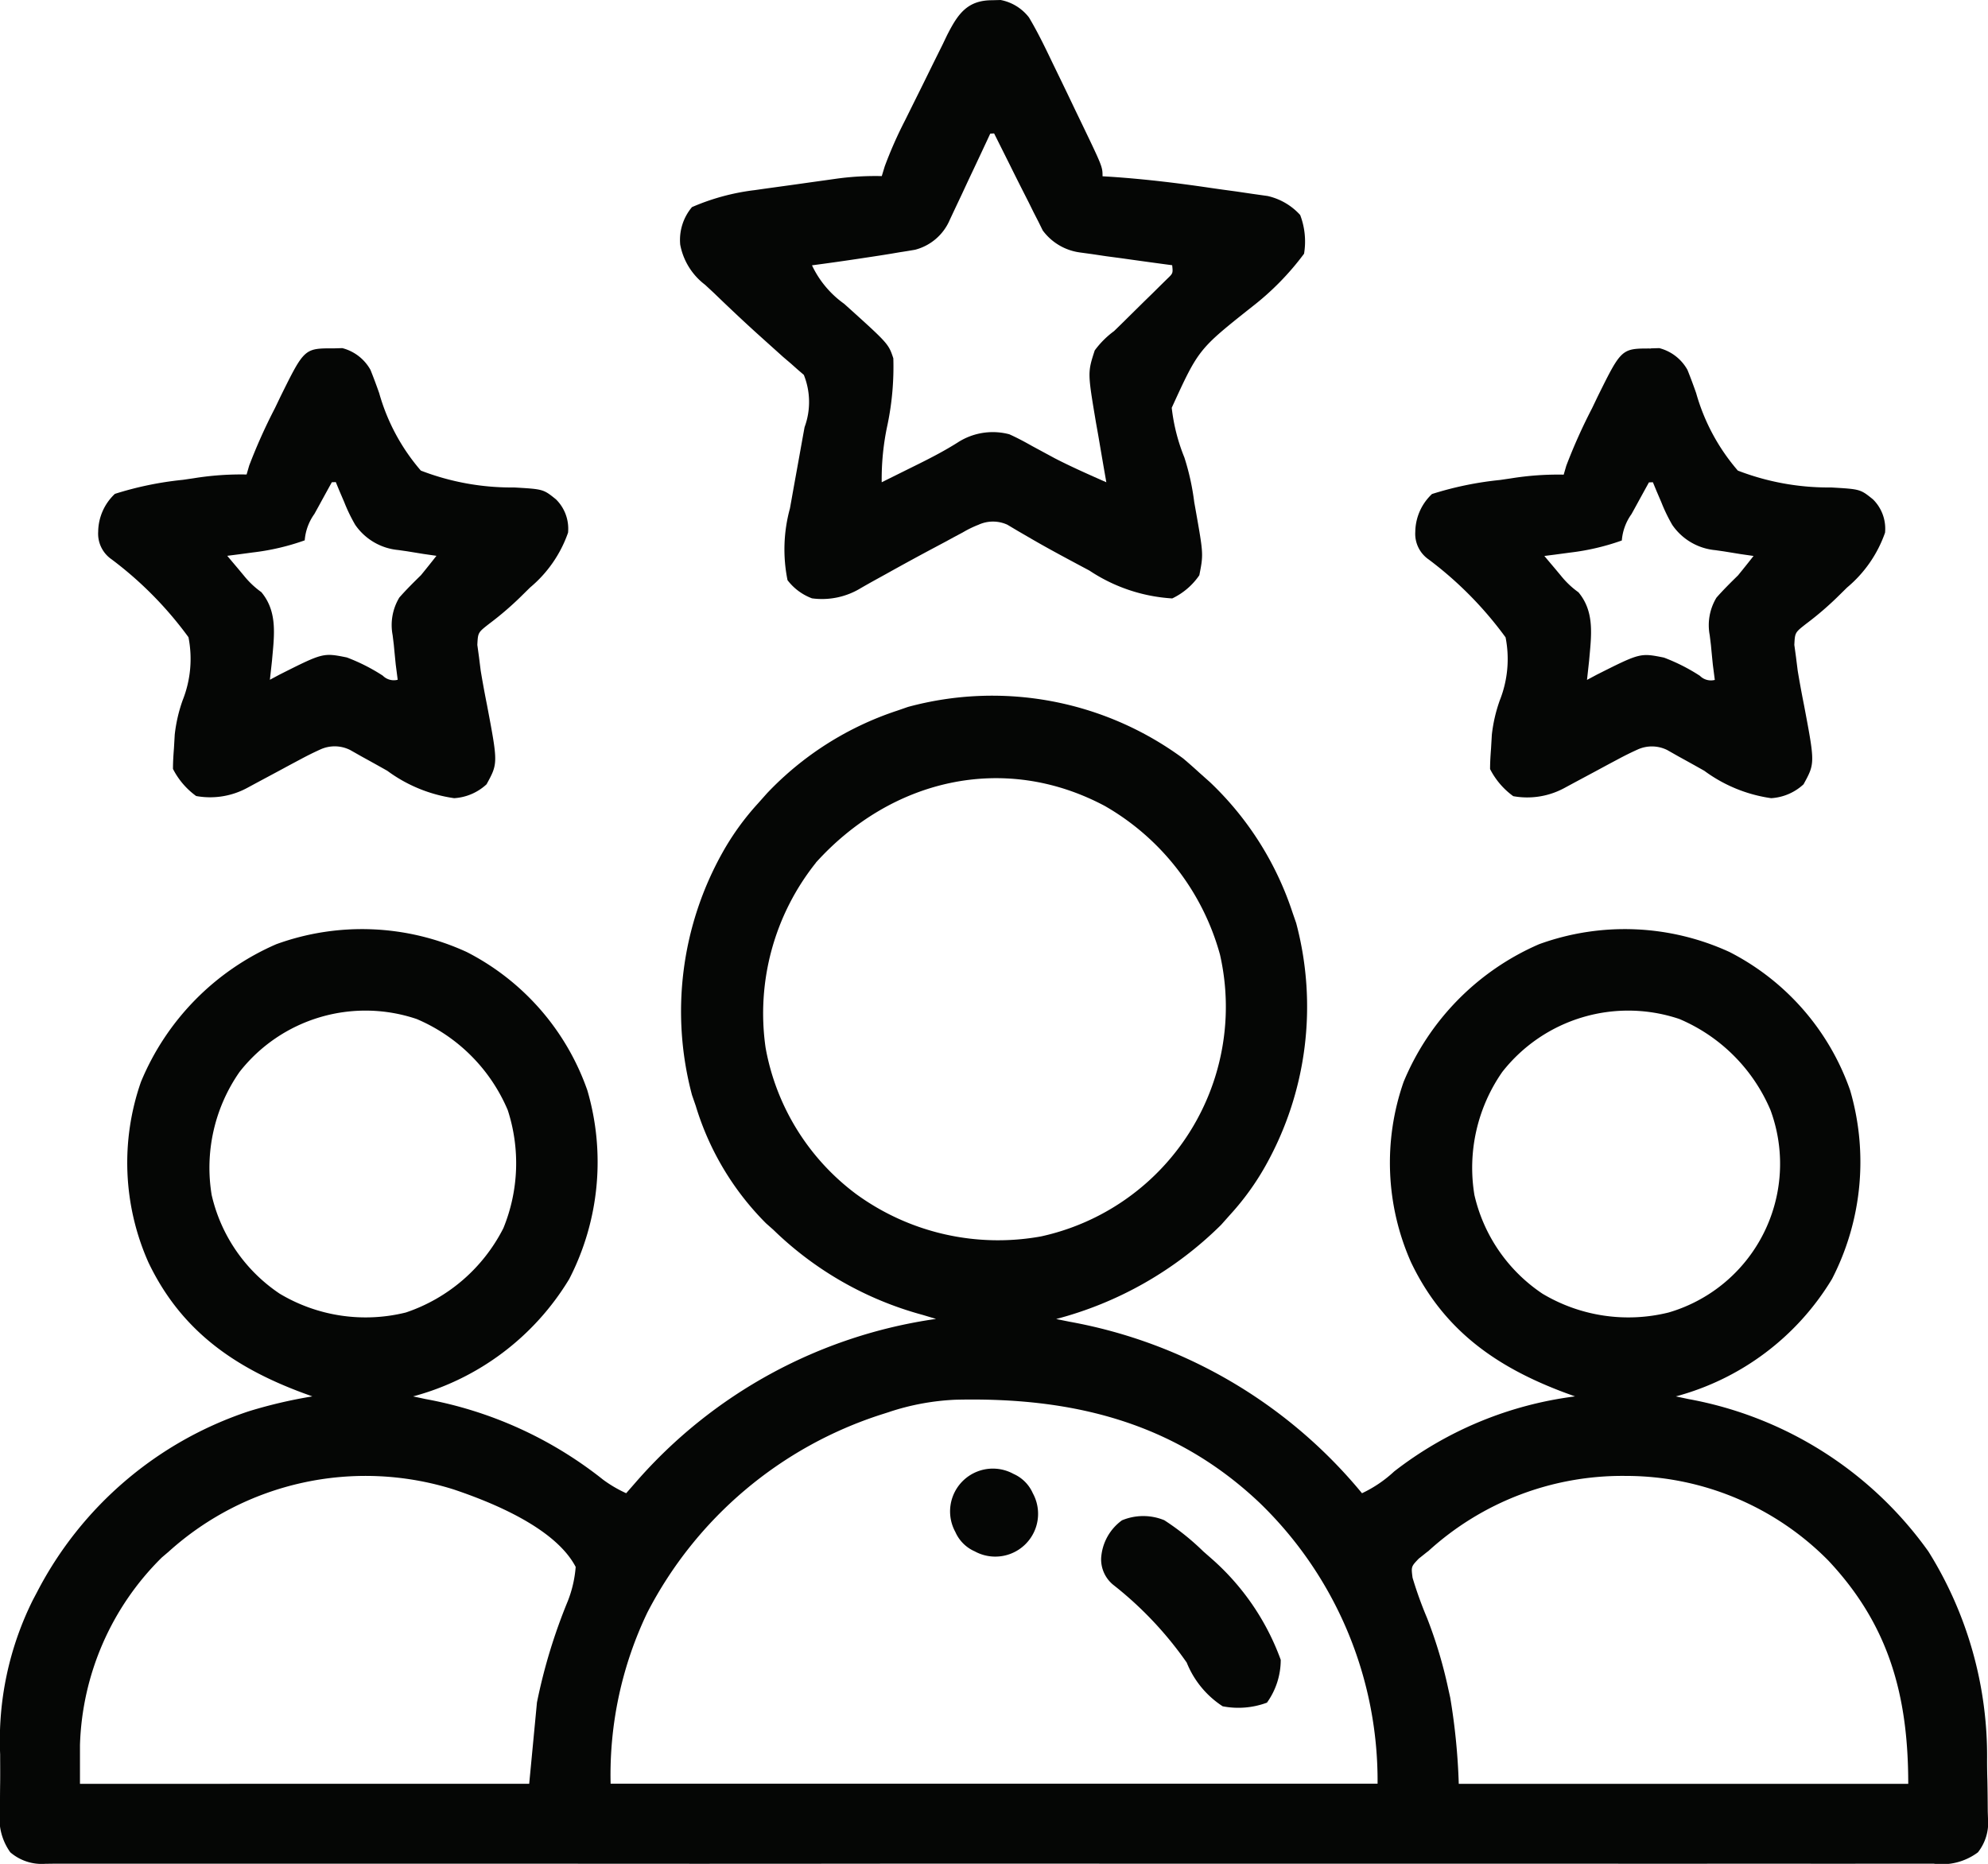
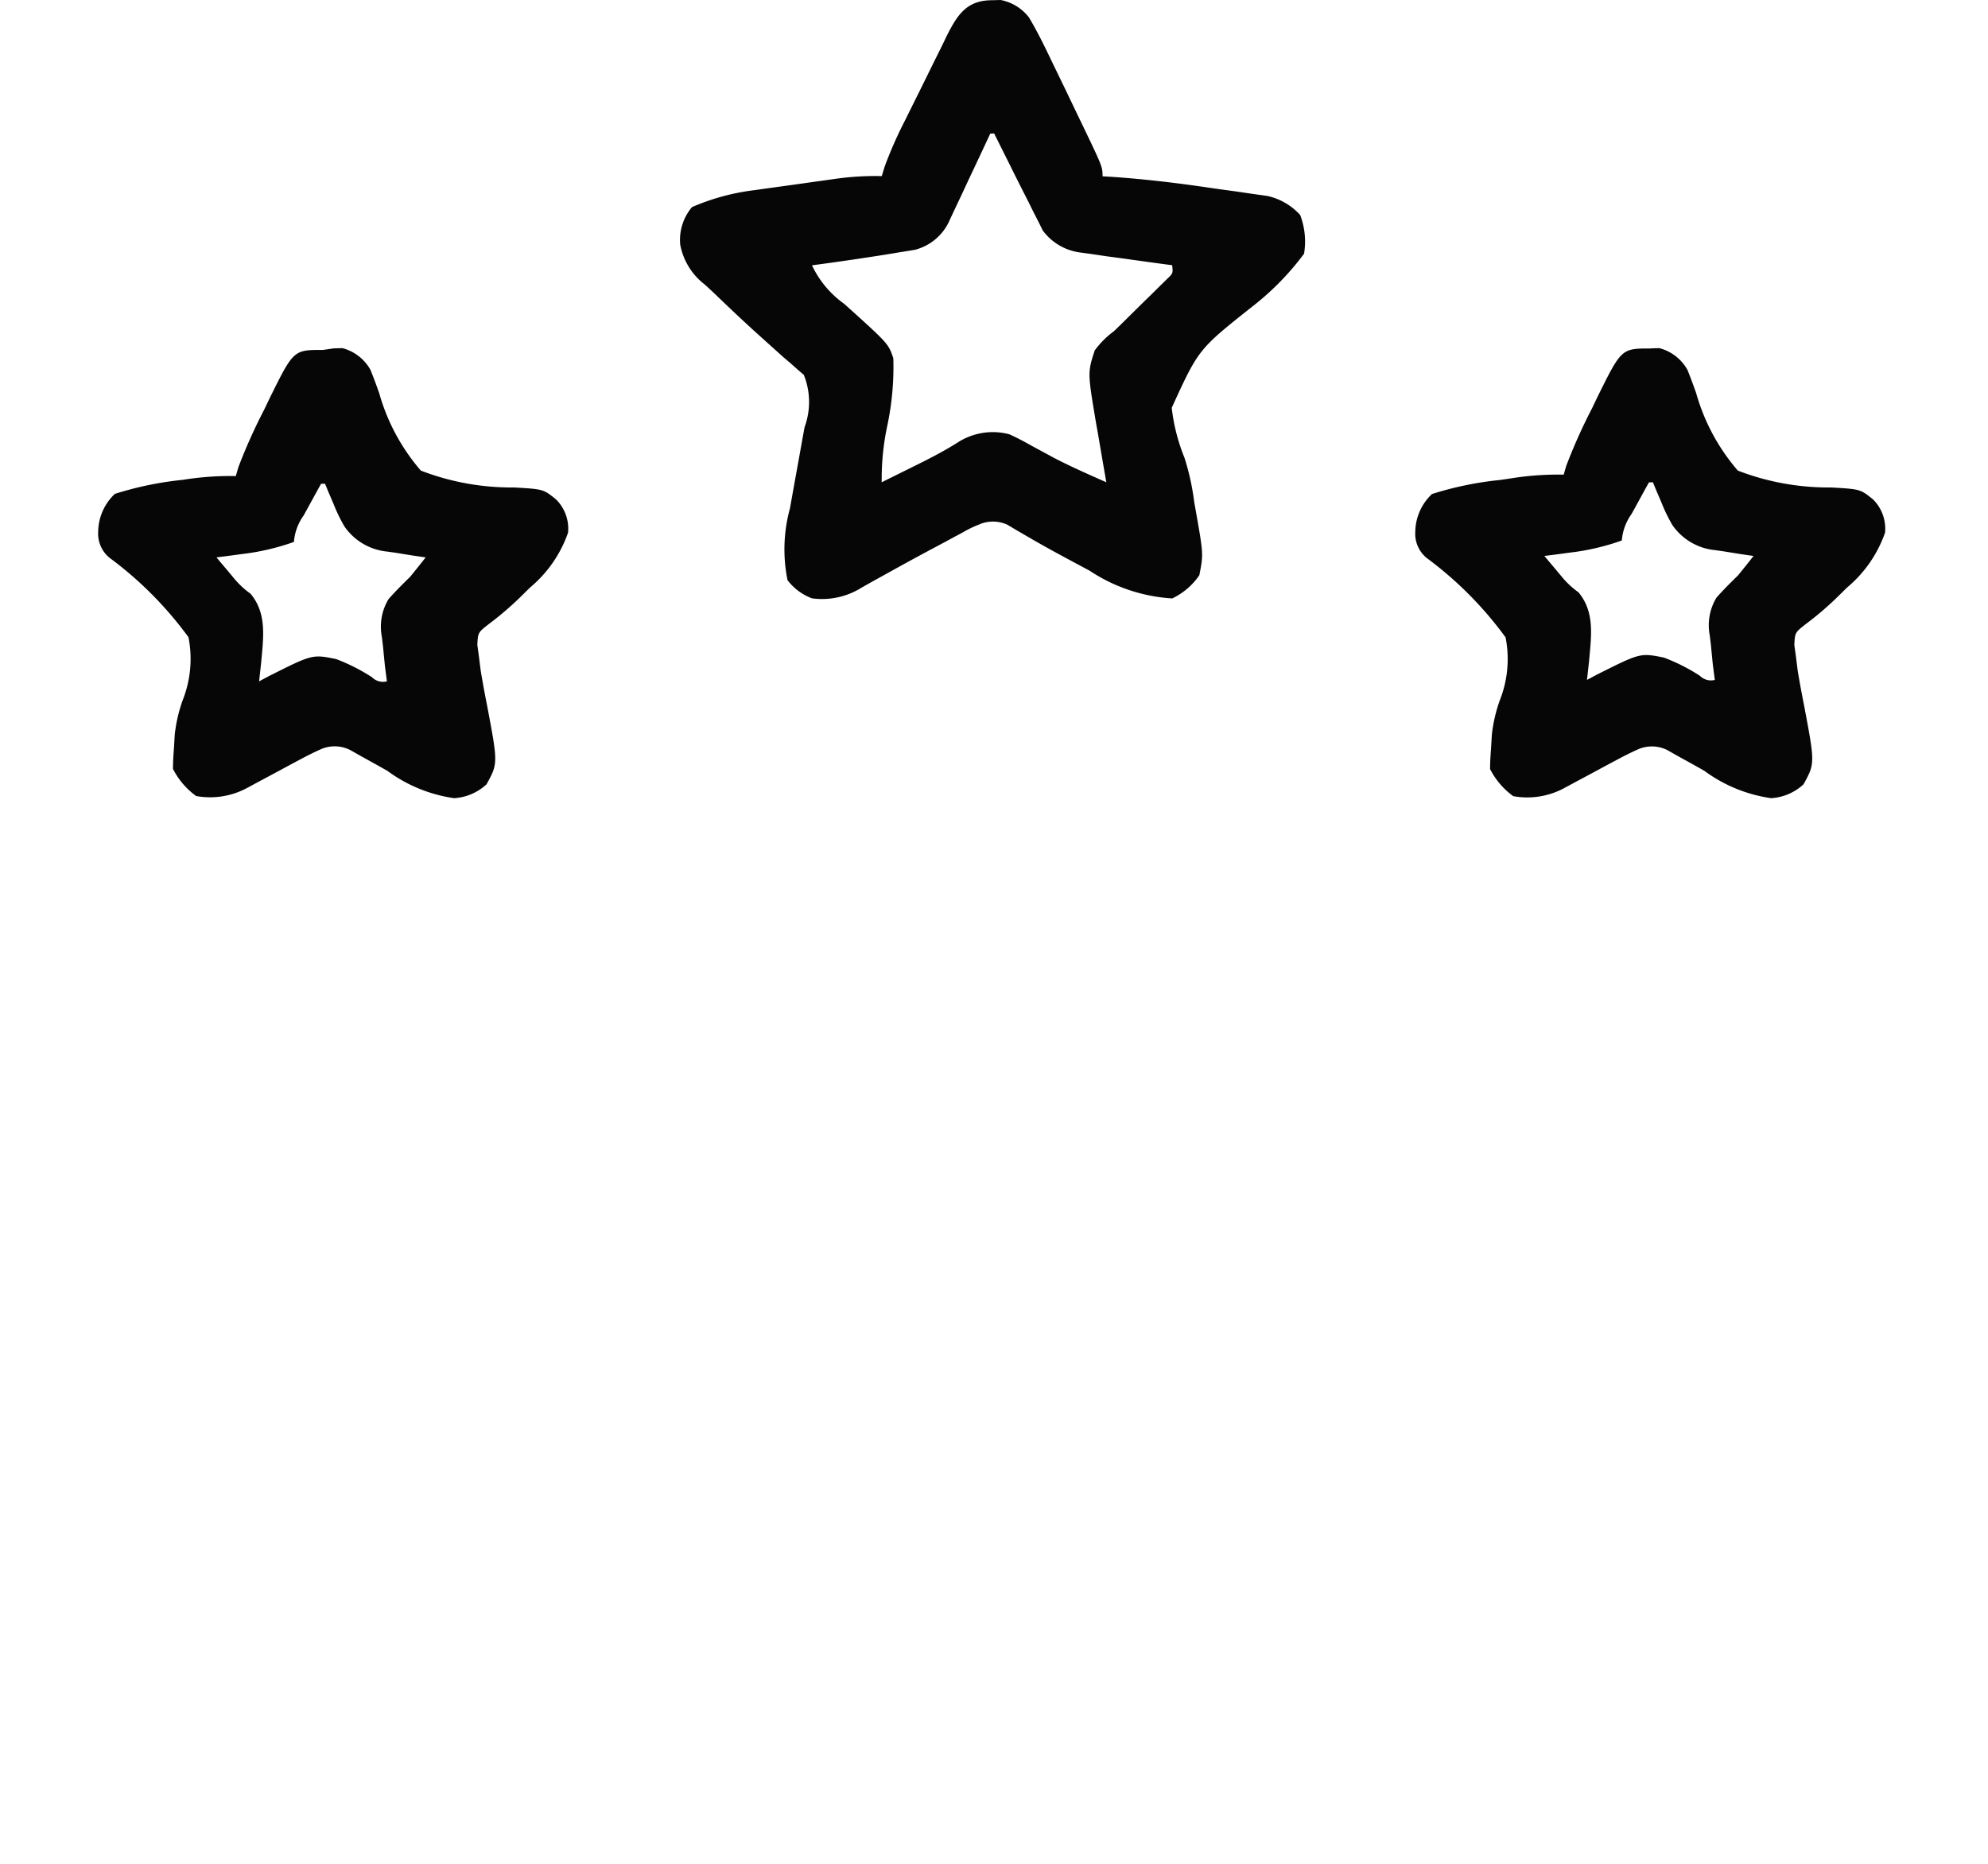
<svg xmlns="http://www.w3.org/2000/svg" id="Group_272" data-name="Group 272" width="94.292" height="88.403" viewBox="0 0 94.292 88.403">
  <defs>
    <clipPath id="clip-path">
      <rect id="Rectangle_608" data-name="Rectangle 608" width="94.292" height="88.403" fill="none" />
    </clipPath>
  </defs>
  <g id="Group_271" data-name="Group 271" clip-path="url(#clip-path)">
-     <path id="Path_8516" data-name="Path 8516" d="M56.119,80.03q.391.331.769.678l.5.445A14.95,14.95,0,0,1,61.3,87.322l.178.514a15.414,15.414,0,0,1-1.452,11.51,12.48,12.48,0,0,1-1.665,2.307l-.445.5a17.364,17.364,0,0,1-7.822,4.464l.633.128A23.35,23.35,0,0,1,64.6,114.88a5.952,5.952,0,0,0,1.527-1.034,17.574,17.574,0,0,1,8.578-3.559l-.465-.169c-3.258-1.213-5.771-2.967-7.309-6.181a11.632,11.632,0,0,1-.357-8.566A12.2,12.2,0,0,1,73,88.84a11.9,11.9,0,0,1,9.036.372,11.7,11.7,0,0,1,5.718,6.561,12.113,12.113,0,0,1-.861,8.945,12.393,12.393,0,0,1-7.406,5.569l.605.128a17.919,17.919,0,0,1,11.374,7.228,18.3,18.3,0,0,1,2.782,9.911q0,.474.015.948c.01.459.014.917.017,1.375,0,.14.008.281.012.426a2.27,2.27,0,0,1-.478,1.609,2.852,2.852,0,0,1-2.1.538l-.474,0c-.527,0-1.053,0-1.58,0l-1.142,0q-1.572.006-3.143,0c-1.129,0-2.258,0-3.387,0q-3.127.006-6.254,0-2.889,0-5.778,0H68.013q-7.294,0-14.588,0-6.483-.006-12.966,0-7.281.008-14.561,0H23.96q-2.887,0-5.774,0-3.282,0-6.564,0-1.676,0-3.351,0-1.532,0-3.065,0-.556,0-1.112,0c-.5,0-1,0-1.506,0l-.44.006a2.284,2.284,0,0,1-1.66-.546A2.741,2.741,0,0,1,0,129.948v-.431q0-.452.007-.9c.006-.45,0-.9,0-1.35a14.931,14.931,0,0,1,1.556-7.331l.194-.367A17.513,17.513,0,0,1,11.8,110.993a22.705,22.705,0,0,1,3.015-.706l-.464-.169c-3.258-1.213-5.771-2.967-7.309-6.181a11.632,11.632,0,0,1-.357-8.566,12.2,12.2,0,0,1,6.42-6.531,11.9,11.9,0,0,1,9.036.372,11.7,11.7,0,0,1,5.718,6.561A12.109,12.109,0,0,1,27,104.718a12.391,12.391,0,0,1-7.406,5.569l.6.128a18.994,18.994,0,0,1,8.415,3.825,6.022,6.022,0,0,0,1.091.639l.459-.525a23.229,23.229,0,0,1,14.238-7.742l-.633-.19a16.227,16.227,0,0,1-7.083-4.036l-.347-.307A13.339,13.339,0,0,1,33,96.508l-.178-.514a15.414,15.414,0,0,1,1.452-11.51,12.481,12.481,0,0,1,1.665-2.307l.445-.5a14.956,14.956,0,0,1,6.168-3.913l.514-.178a15.26,15.26,0,0,1,13.047,2.44M38.7,84.975a11.447,11.447,0,0,0-2.387,8.777,11.109,11.109,0,0,0,4.306,6.947,11.435,11.435,0,0,0,8.759,2,11.149,11.149,0,0,0,8.487-13.364A11.7,11.7,0,0,0,52.4,82.282c-4.8-2.553-10.146-1.255-13.706,2.693M11.36,94.9a7.946,7.946,0,0,0-1.321,5.833,7.7,7.7,0,0,0,3.228,4.683,7.937,7.937,0,0,0,5.985.891,8.071,8.071,0,0,0,4.624-4,8.137,8.137,0,0,0,.206-5.6,8.144,8.144,0,0,0-4.317-4.318A7.588,7.588,0,0,0,11.36,94.9m59.893,0a7.946,7.946,0,0,0-1.321,5.833,7.7,7.7,0,0,0,3.228,4.683,7.937,7.937,0,0,0,5.986.891,7.348,7.348,0,0,0,4.829-9.6,8.144,8.144,0,0,0-4.317-4.318A7.589,7.589,0,0,0,71.253,94.9M42.19,111.022l-.348.111a19.062,19.062,0,0,0-11.135,9.4,17.8,17.8,0,0,0-1.745,8.124H65.339a18.32,18.32,0,0,0-5.591-13.319c-4.08-3.866-8.956-5.022-14.428-4.893a11.581,11.581,0,0,0-3.129.575M8.018,117.636l-.34.289a13.048,13.048,0,0,0-3.885,8.9v1.837H25.1c.122-1.273.243-2.546.368-3.858a26.266,26.266,0,0,1,1.46-4.8,5.614,5.614,0,0,0,.377-1.629c-.962-1.84-3.931-3.052-5.8-3.679a13.934,13.934,0,0,0-13.494,2.945m59.709,0-.429.342c-.361.378-.361.378-.292.907a18.73,18.73,0,0,0,.687,1.908,21.658,21.658,0,0,1,1.01,3.376c.03.132.059.264.089.4a30.3,30.3,0,0,1,.405,4.09H90.509c0-4.161-.9-7.518-3.791-10.592a13.481,13.481,0,0,0-9.61-4.013,13.644,13.644,0,0,0-9.381,3.583" transform="translate(0 -44.057)" fill="#050605" />
    <path id="Path_8517" data-name="Path 8517" d="M90.134.011,90.546,0A2.223,2.223,0,0,1,91.89.826c.4.671.742,1.371,1.079,2.078l.291.6q.421.865.834,1.734l.227.47c1.059,2.2,1.059,2.2,1.059,2.653l.413.025c1.577.107,3.133.293,4.7.525.408.06.816.115,1.224.17l.787.116.709.1a2.967,2.967,0,0,1,1.541.9,3.527,3.527,0,0,1,.184,1.837,12.926,12.926,0,0,1-2.476,2.523c-2.53,2.008-2.53,2.008-3.8,4.784a8.877,8.877,0,0,0,.6,2.357,11.584,11.584,0,0,1,.467,2.117l.069.386c.369,2.085.369,2.085.173,3.082a3.238,3.238,0,0,1-1.286,1.1,7.955,7.955,0,0,1-3.927-1.321l-.59-.315c-.77-.412-1.539-.825-2.292-1.267l-.535-.31-.473-.282a1.639,1.639,0,0,0-1.369,0,4.983,4.983,0,0,0-.744.362l-.42.224-.444.241-.462.246q-1.156.615-2.3,1.254l-.419.231q-.392.216-.779.438a3.531,3.531,0,0,1-2.332.495,2.606,2.606,0,0,1-1.16-.861,7.344,7.344,0,0,1,.115-3.406l.075-.418q.116-.654.235-1.309t.236-1.312q.073-.406.147-.812a3.451,3.451,0,0,0-.035-2.481l-.29-.249-.328-.292-.361-.307-.753-.677-.4-.36c-.727-.655-1.437-1.327-2.14-2.006l-.414-.384a3.107,3.107,0,0,1-1.177-1.9,2.416,2.416,0,0,1,.558-1.782,10.643,10.643,0,0,1,2.981-.806l.418-.06.868-.12c.441-.06.881-.122,1.322-.185l.848-.118.395-.056a13.574,13.574,0,0,1,2.17-.126l.138-.455a19.68,19.68,0,0,1,.963-2.182l.216-.436q.225-.454.451-.908c.23-.462.457-.926.685-1.389L87.8,2.1l.2-.419C88.5.7,88.938.013,90.134.011m-.08,6.327-.191.41q-.43.922-.866,1.841l-.3.645-.294.621-.268.571a2.457,2.457,0,0,1-1.645,1.419q-.365.064-.731.119l-.388.066c-.4.066-.8.128-1.2.187l-.388.059q-1.091.164-2.184.308a4.7,4.7,0,0,0,1.527,1.826c2.1,1.891,2.1,1.891,2.331,2.584a13.481,13.481,0,0,1-.275,3.146,12.088,12.088,0,0,0-.276,2.733l1.389-.689.392-.194c.62-.309,1.219-.623,1.806-.992a3.058,3.058,0,0,1,2.467-.4c.371.167.722.354,1.076.555l.715.386.37.2c.8.412,1.619.772,2.439,1.135l-.07-.4c-.105-.6-.207-1.2-.309-1.8-.036-.205-.073-.41-.111-.622-.4-2.382-.4-2.382-.061-3.431a4.274,4.274,0,0,1,.918-.918q.349-.337.693-.68l.368-.363.375-.37.386-.376.364-.361.332-.326c.278-.265.278-.265.238-.648l-.441-.059q-.992-.134-1.982-.274l-.694-.092-.669-.1-.615-.084a2.624,2.624,0,0,1-1.739-1.041l-.2-.406-.232-.452-.232-.47-.234-.46q-.34-.669-.673-1.343l-.424-.848-.311-.622Z" transform="translate(-43.086)" fill="#050605" />
    <path id="Path_8518" data-name="Path 8518" d="M167.927,38.572l.408-.012a2.139,2.139,0,0,1,1.338,1.034c.146.364.283.732.412,1.1a9.58,9.58,0,0,0,1.977,3.675,11.946,11.946,0,0,0,4.426.8c1.382.08,1.382.08,1.982.563a1.953,1.953,0,0,1,.574,1.581,5.934,5.934,0,0,1-1.8,2.6l-.336.331a15.107,15.107,0,0,1-1.618,1.4c-.519.407-.519.407-.549.992l.08.584c.026.211.053.421.08.639.091.547.191,1.091.3,1.635.522,2.761.522,2.761-.023,3.754a2.48,2.48,0,0,1-1.536.658,6.989,6.989,0,0,1-3.172-1.3q-.608-.343-1.219-.678l-.54-.306a1.636,1.636,0,0,0-1.421-.015c-.31.14-.615.292-.915.453l-.511.272-.527.285-1.04.557-.463.25a3.7,3.7,0,0,1-2.424.387,3.607,3.607,0,0,1-1.1-1.286c0-.325.021-.651.046-.976.013-.215.025-.431.038-.653a7.205,7.205,0,0,1,.378-1.634,5.3,5.3,0,0,0,.273-2.984,17.52,17.52,0,0,0-3.641-3.69,1.476,1.476,0,0,1-.641-1.316,2.5,2.5,0,0,1,.792-1.792,15.947,15.947,0,0,1,3.227-.666l.512-.075a14.015,14.015,0,0,1,2.508-.178l.123-.423a26.171,26.171,0,0,1,1.221-2.723l.264-.551c1.132-2.288,1.132-2.288,2.527-2.286m-.092,6.35q-.323.585-.643,1.171l-.186.336a2.478,2.478,0,0,0-.457,1.249,11.169,11.169,0,0,1-2.457.574l-.693.093-.524.067q.246.294.494.586l.3.36a4.146,4.146,0,0,0,.823.777c.787.944.606,2.08.505,3.249-.033.3-.066.605-.1.907l.464-.248c2.06-1.036,2.06-1.036,3.185-.811a8.884,8.884,0,0,1,1.706.864.737.737,0,0,0,.707.195c-.03-.235-.06-.47-.092-.712q-.048-.471-.092-.942c-.028-.231-.028-.231-.057-.467a2.526,2.526,0,0,1,.319-1.78c.327-.372.672-.713,1.025-1.059q.372-.455.735-.919l-.611-.088-.8-.13-.4-.057a2.783,2.783,0,0,1-2.045-1.2,7.87,7.87,0,0,1-.516-1.068l-.233-.543-.169-.41Z" transform="translate(-89.635 -22.049)" fill="#050605" />
-     <path id="Path_8519" data-name="Path 8519" d="M22.043,38.572l.408-.012a2.139,2.139,0,0,1,1.338,1.034c.146.364.283.732.412,1.1a9.58,9.58,0,0,0,1.976,3.675,11.947,11.947,0,0,0,4.426.8c1.382.08,1.382.08,1.982.563a1.953,1.953,0,0,1,.574,1.581,5.934,5.934,0,0,1-1.8,2.6l-.336.331a15.107,15.107,0,0,1-1.618,1.4c-.519.407-.519.407-.549.992l.08.584c.026.211.053.421.08.639.091.547.191,1.091.3,1.635.522,2.761.522,2.761-.023,3.754a2.48,2.48,0,0,1-1.536.658,6.988,6.988,0,0,1-3.172-1.3q-.608-.343-1.219-.678l-.54-.306A1.636,1.636,0,0,0,21.4,57.6c-.31.14-.615.292-.915.453l-.511.272-.527.285-1.04.557-.463.25a3.7,3.7,0,0,1-2.424.387,3.608,3.608,0,0,1-1.1-1.286c0-.325.021-.651.046-.976.013-.215.025-.431.038-.653a7.2,7.2,0,0,1,.378-1.634,5.3,5.3,0,0,0,.273-2.984,17.52,17.52,0,0,0-3.641-3.69,1.476,1.476,0,0,1-.641-1.316,2.5,2.5,0,0,1,.792-1.792,15.947,15.947,0,0,1,3.227-.666l.512-.075a14.015,14.015,0,0,1,2.508-.178l.123-.423a26.168,26.168,0,0,1,1.221-2.723l.264-.551c1.132-2.288,1.132-2.288,2.527-2.286m-.092,6.35q-.323.585-.643,1.171l-.186.336a2.478,2.478,0,0,0-.457,1.249,11.168,11.168,0,0,1-2.457.574l-.693.093-.524.067q.246.294.494.586l.3.36a4.146,4.146,0,0,0,.823.777c.787.944.606,2.08.505,3.249-.033.3-.066.605-.1.907l.464-.248c2.06-1.036,2.06-1.036,3.185-.811a8.884,8.884,0,0,1,1.706.864.737.737,0,0,0,.707.195c-.03-.235-.06-.47-.092-.712q-.048-.471-.092-.942c-.028-.231-.028-.231-.057-.467a2.528,2.528,0,0,1,.319-1.78c.327-.372.672-.713,1.025-1.059q.373-.455.735-.919l-.611-.088-.8-.13-.4-.057a2.783,2.783,0,0,1-2.045-1.2,7.868,7.868,0,0,1-.516-1.068l-.233-.543-.169-.41Z" transform="translate(-6.216 -22.049)" fill="#050605" />
-     <path id="Path_8520" data-name="Path 8520" d="M124.98,168.135a11.839,11.839,0,0,1,1.837,1.47l.426.374a11.714,11.714,0,0,1,3.249,4.77,3.48,3.48,0,0,1-.654,2.032,3.9,3.9,0,0,1-2.1.172,4.44,4.44,0,0,1-1.705-2.073,17.171,17.171,0,0,0-3.445-3.656,1.561,1.561,0,0,1-.614-1.3,2.4,2.4,0,0,1,.987-1.791,2.623,2.623,0,0,1,2.021,0" transform="translate(-69.746 -96.025)" fill="#050605" />
-     <path id="Path_8521" data-name="Path 8521" d="M108.451,163.127a1.793,1.793,0,0,1,.918.918,2.03,2.03,0,0,1-2.756,2.756,1.79,1.79,0,0,1-.918-.918,2.03,2.03,0,0,1,2.756-2.756" transform="translate(-60.382 -93.222)" fill="#050605" />
+     <path id="Path_8519" data-name="Path 8519" d="M22.043,38.572l.408-.012a2.139,2.139,0,0,1,1.338,1.034c.146.364.283.732.412,1.1a9.58,9.58,0,0,0,1.976,3.675,11.947,11.947,0,0,0,4.426.8c1.382.08,1.382.08,1.982.563a1.953,1.953,0,0,1,.574,1.581,5.934,5.934,0,0,1-1.8,2.6l-.336.331a15.107,15.107,0,0,1-1.618,1.4c-.519.407-.519.407-.549.992l.08.584c.026.211.053.421.08.639.091.547.191,1.091.3,1.635.522,2.761.522,2.761-.023,3.754a2.48,2.48,0,0,1-1.536.658,6.988,6.988,0,0,1-3.172-1.3q-.608-.343-1.219-.678l-.54-.306A1.636,1.636,0,0,0,21.4,57.6c-.31.14-.615.292-.915.453l-.511.272-.527.285-1.04.557-.463.25a3.7,3.7,0,0,1-2.424.387,3.608,3.608,0,0,1-1.1-1.286c0-.325.021-.651.046-.976.013-.215.025-.431.038-.653a7.2,7.2,0,0,1,.378-1.634,5.3,5.3,0,0,0,.273-2.984,17.52,17.52,0,0,0-3.641-3.69,1.476,1.476,0,0,1-.641-1.316,2.5,2.5,0,0,1,.792-1.792,15.947,15.947,0,0,1,3.227-.666a14.015,14.015,0,0,1,2.508-.178l.123-.423a26.168,26.168,0,0,1,1.221-2.723l.264-.551c1.132-2.288,1.132-2.288,2.527-2.286m-.092,6.35q-.323.585-.643,1.171l-.186.336a2.478,2.478,0,0,0-.457,1.249,11.168,11.168,0,0,1-2.457.574l-.693.093-.524.067q.246.294.494.586l.3.36a4.146,4.146,0,0,0,.823.777c.787.944.606,2.08.505,3.249-.033.3-.066.605-.1.907l.464-.248c2.06-1.036,2.06-1.036,3.185-.811a8.884,8.884,0,0,1,1.706.864.737.737,0,0,0,.707.195c-.03-.235-.06-.47-.092-.712q-.048-.471-.092-.942c-.028-.231-.028-.231-.057-.467a2.528,2.528,0,0,1,.319-1.78c.327-.372.672-.713,1.025-1.059q.373-.455.735-.919l-.611-.088-.8-.13-.4-.057a2.783,2.783,0,0,1-2.045-1.2,7.868,7.868,0,0,1-.516-1.068l-.233-.543-.169-.41Z" transform="translate(-6.216 -22.049)" fill="#050605" />
  </g>
</svg>